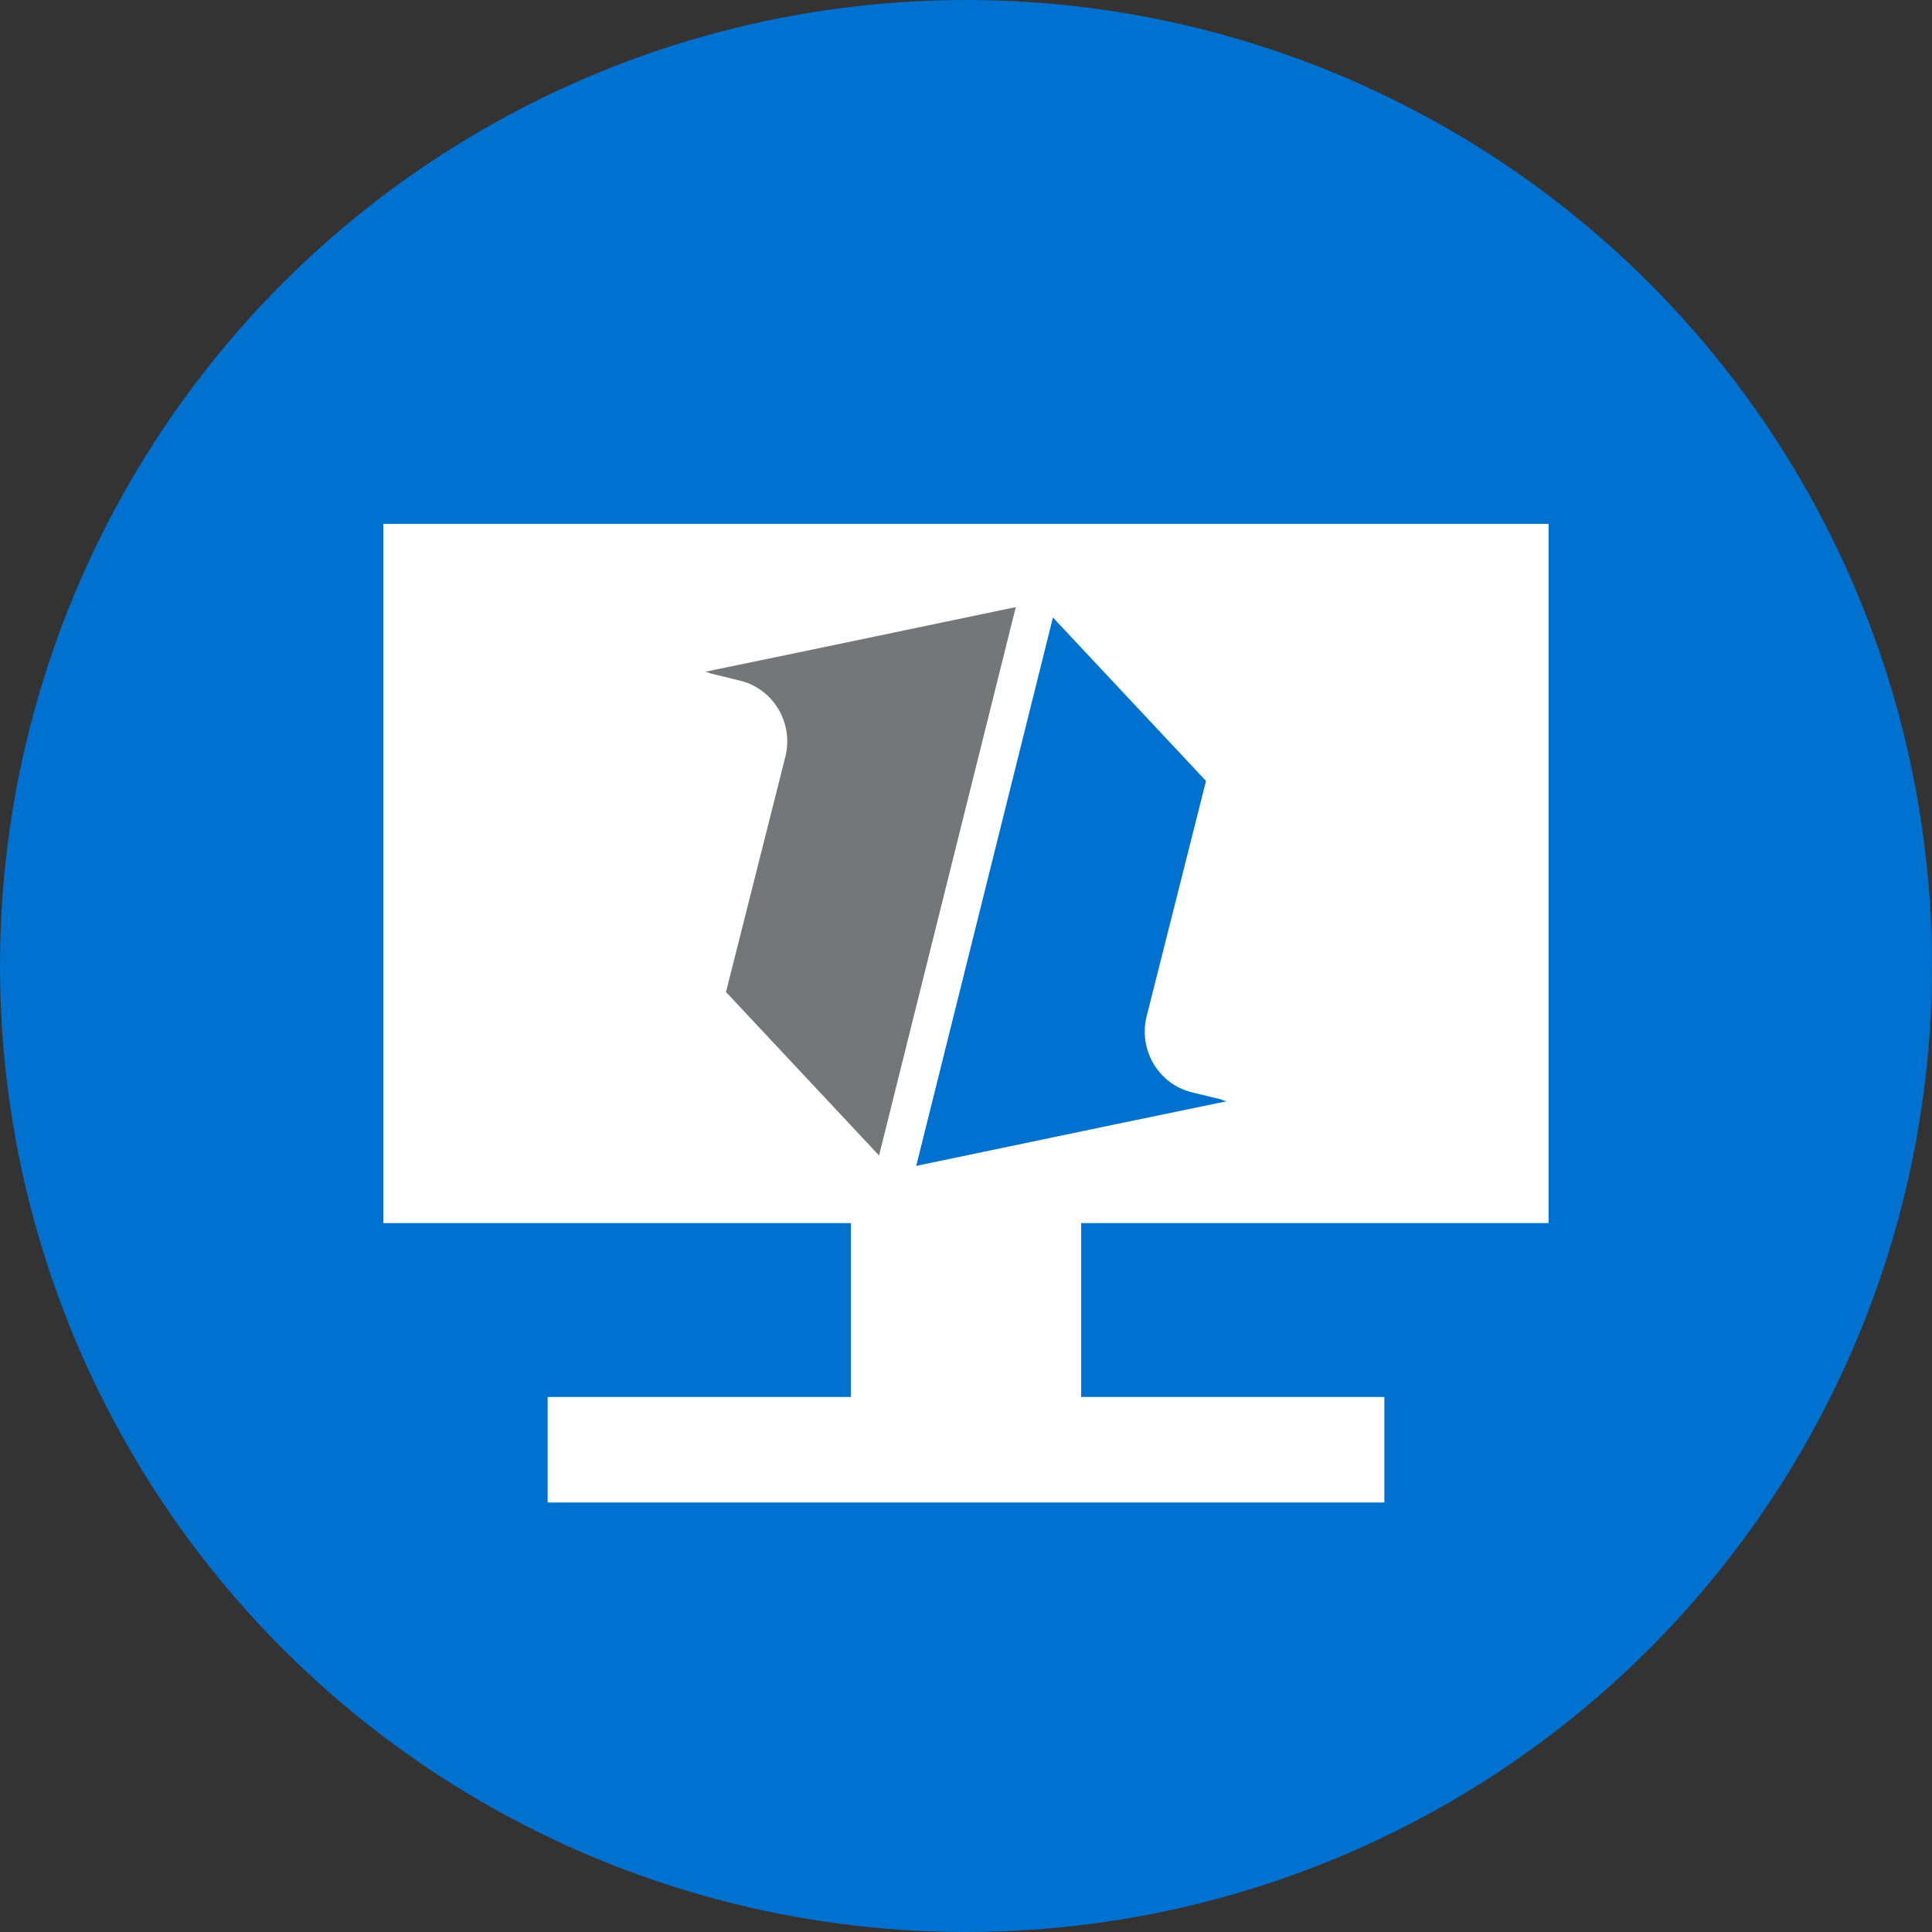
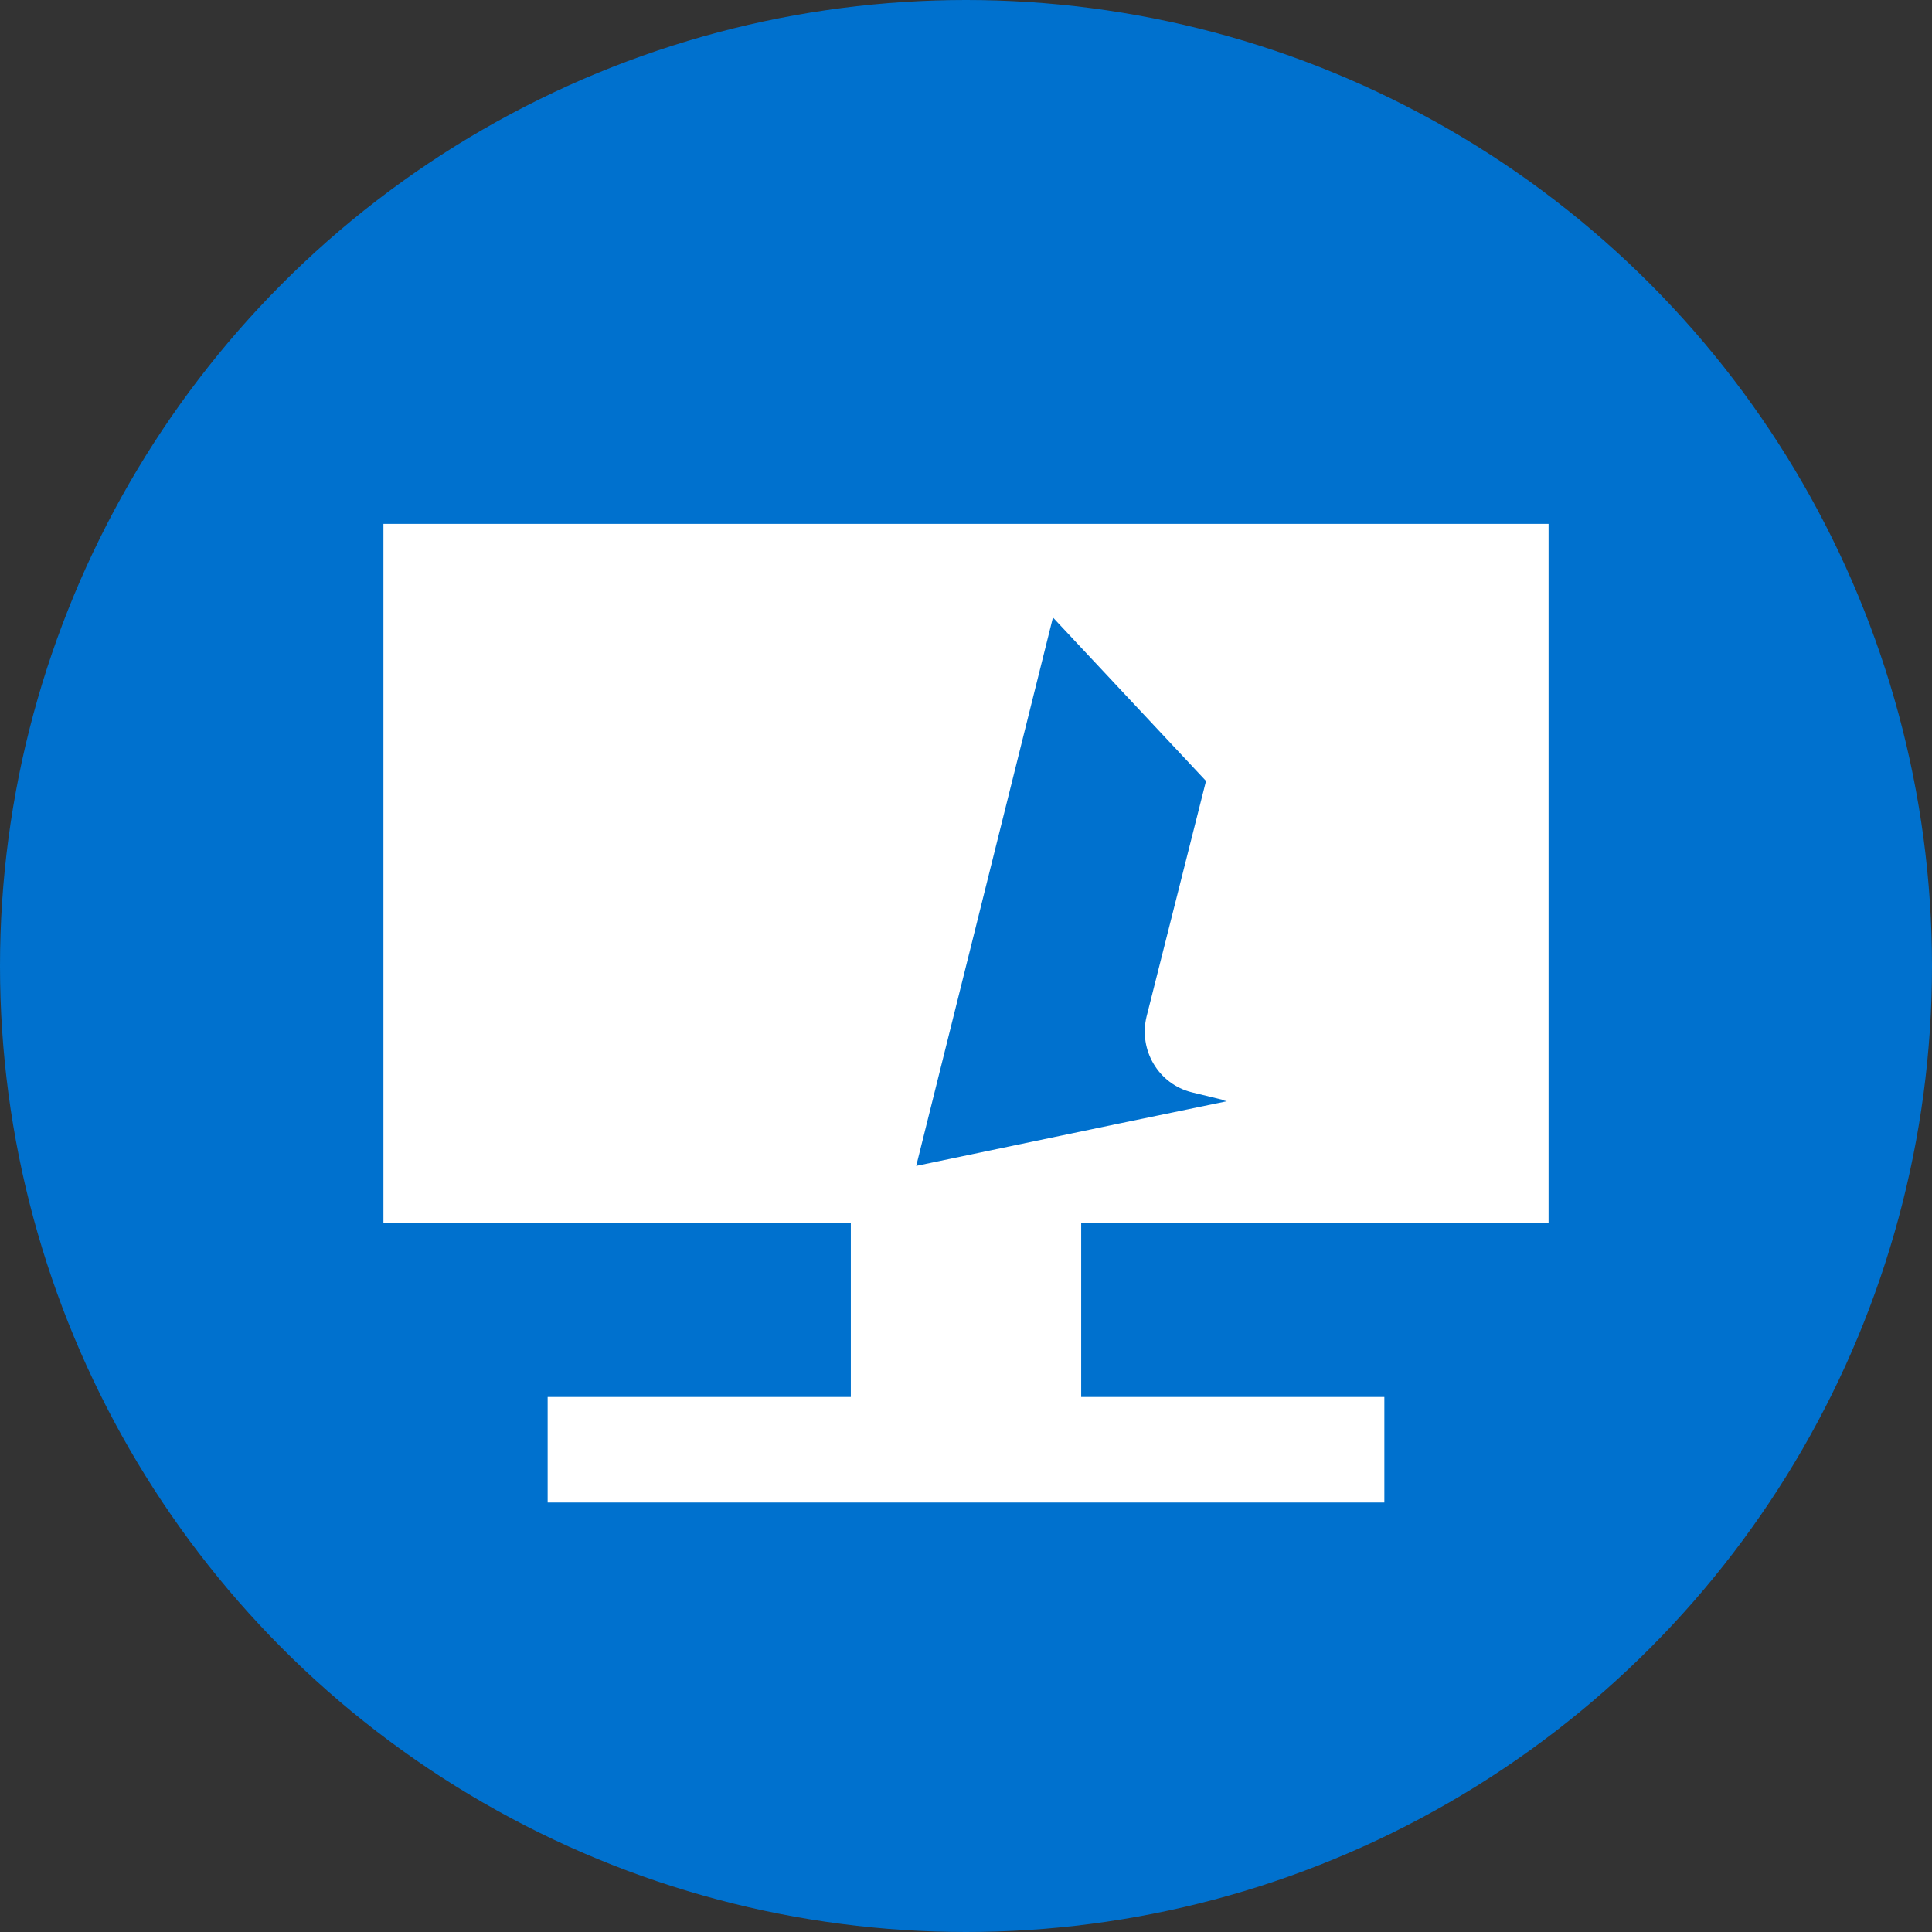
<svg xmlns="http://www.w3.org/2000/svg" id="Layer_1" data-name="Layer 1" viewBox="0 0 26 26" width="26px" height="26px">
  <rect x="0" y="0" width="26" height="26" fill="#333333" stroke="none" />
  <circle cx="13" cy="13" r="13" style="fill: #0071ce;" />
  <polygon points="20.84 16.46 20.84 7.05 5.16 7.05 5.16 16.46 11.45 16.46 11.45 18.8 7.37 18.8 7.37 20.22 18.63 20.22 18.63 18.8 14.55 18.8 14.55 16.46 20.84 16.46" style="fill: #fff;" />
  <g>
    <path d="M16.45,14.8l-.41-.1c-.45-.11-.72-.57-.61-1.02l.8-3.17-2.06-2.2-1.84,7.38,2.73-.57,1.45-.3h0s-.05-.01-.07-.02Z" style="fill: #0071ce;" />
-     <path d="M9.55,9.06l.41,.1c.45,.11,.72,.57,.61,1.02l-.8,3.17,2.06,2.2,1.84-7.38-2.73,.57-1.45,.3h0s.05,.01,.07,.02Z" style="fill: #75767a;" />
  </g>
</svg>